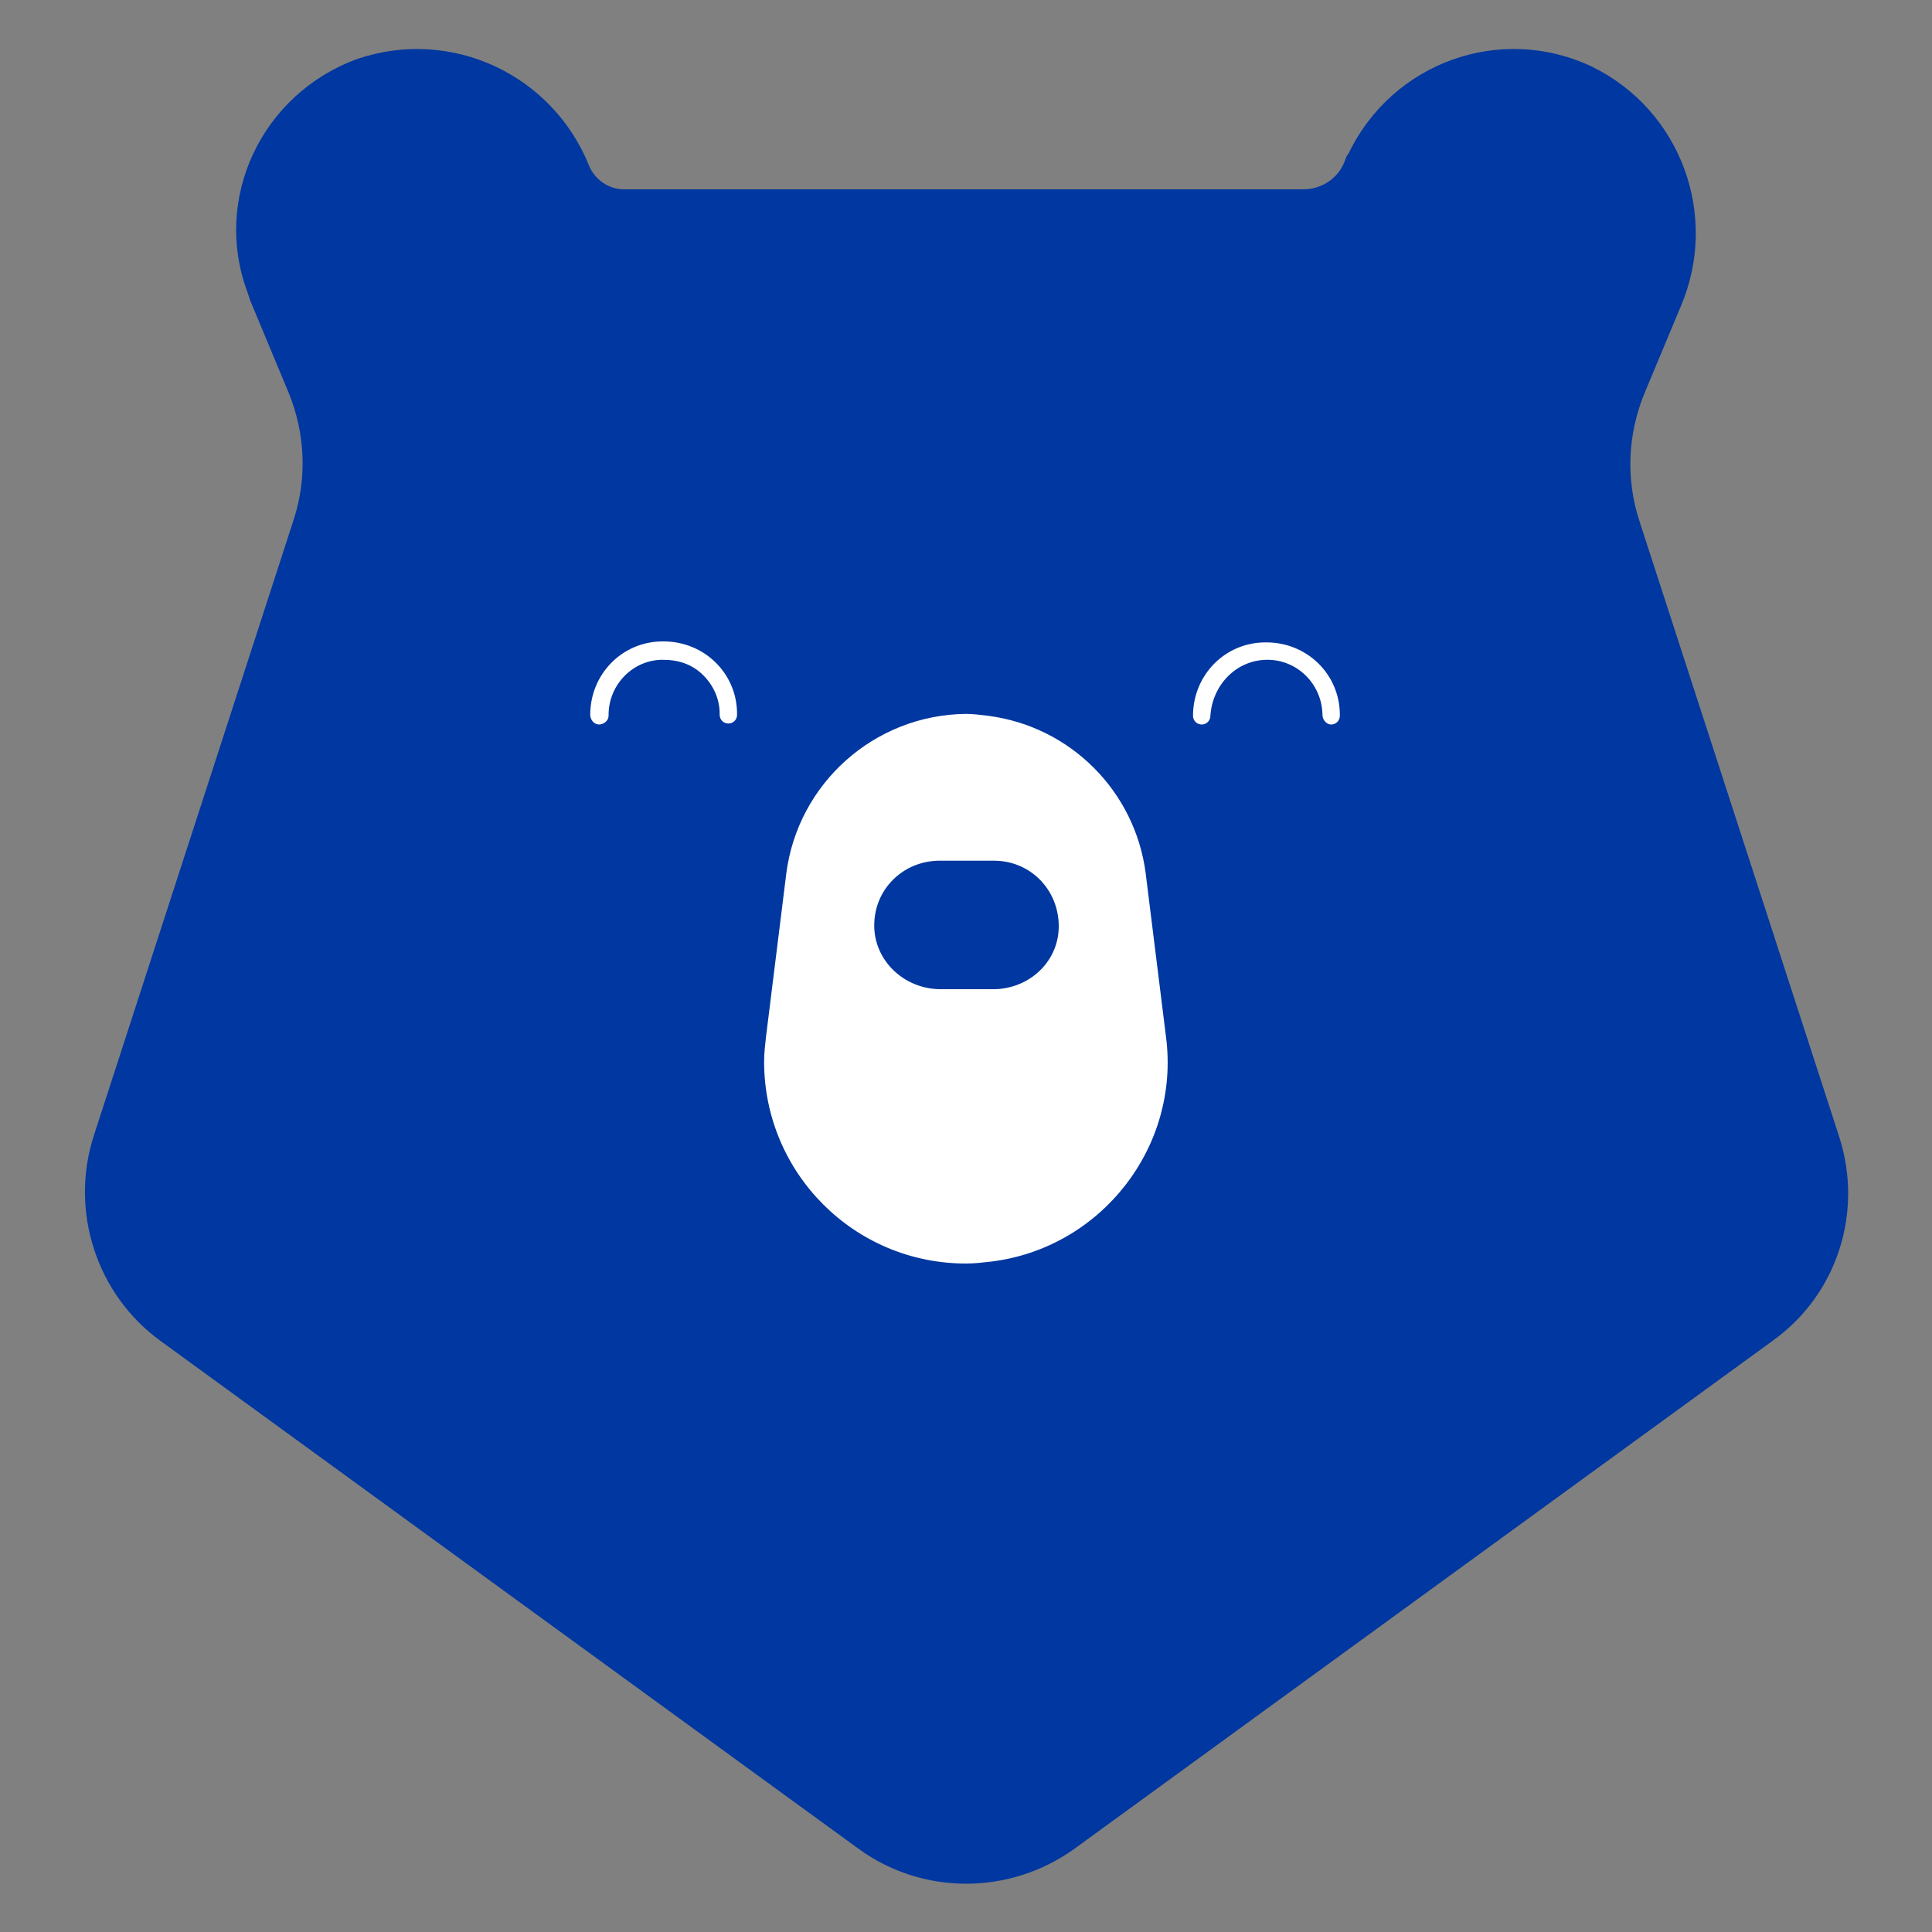
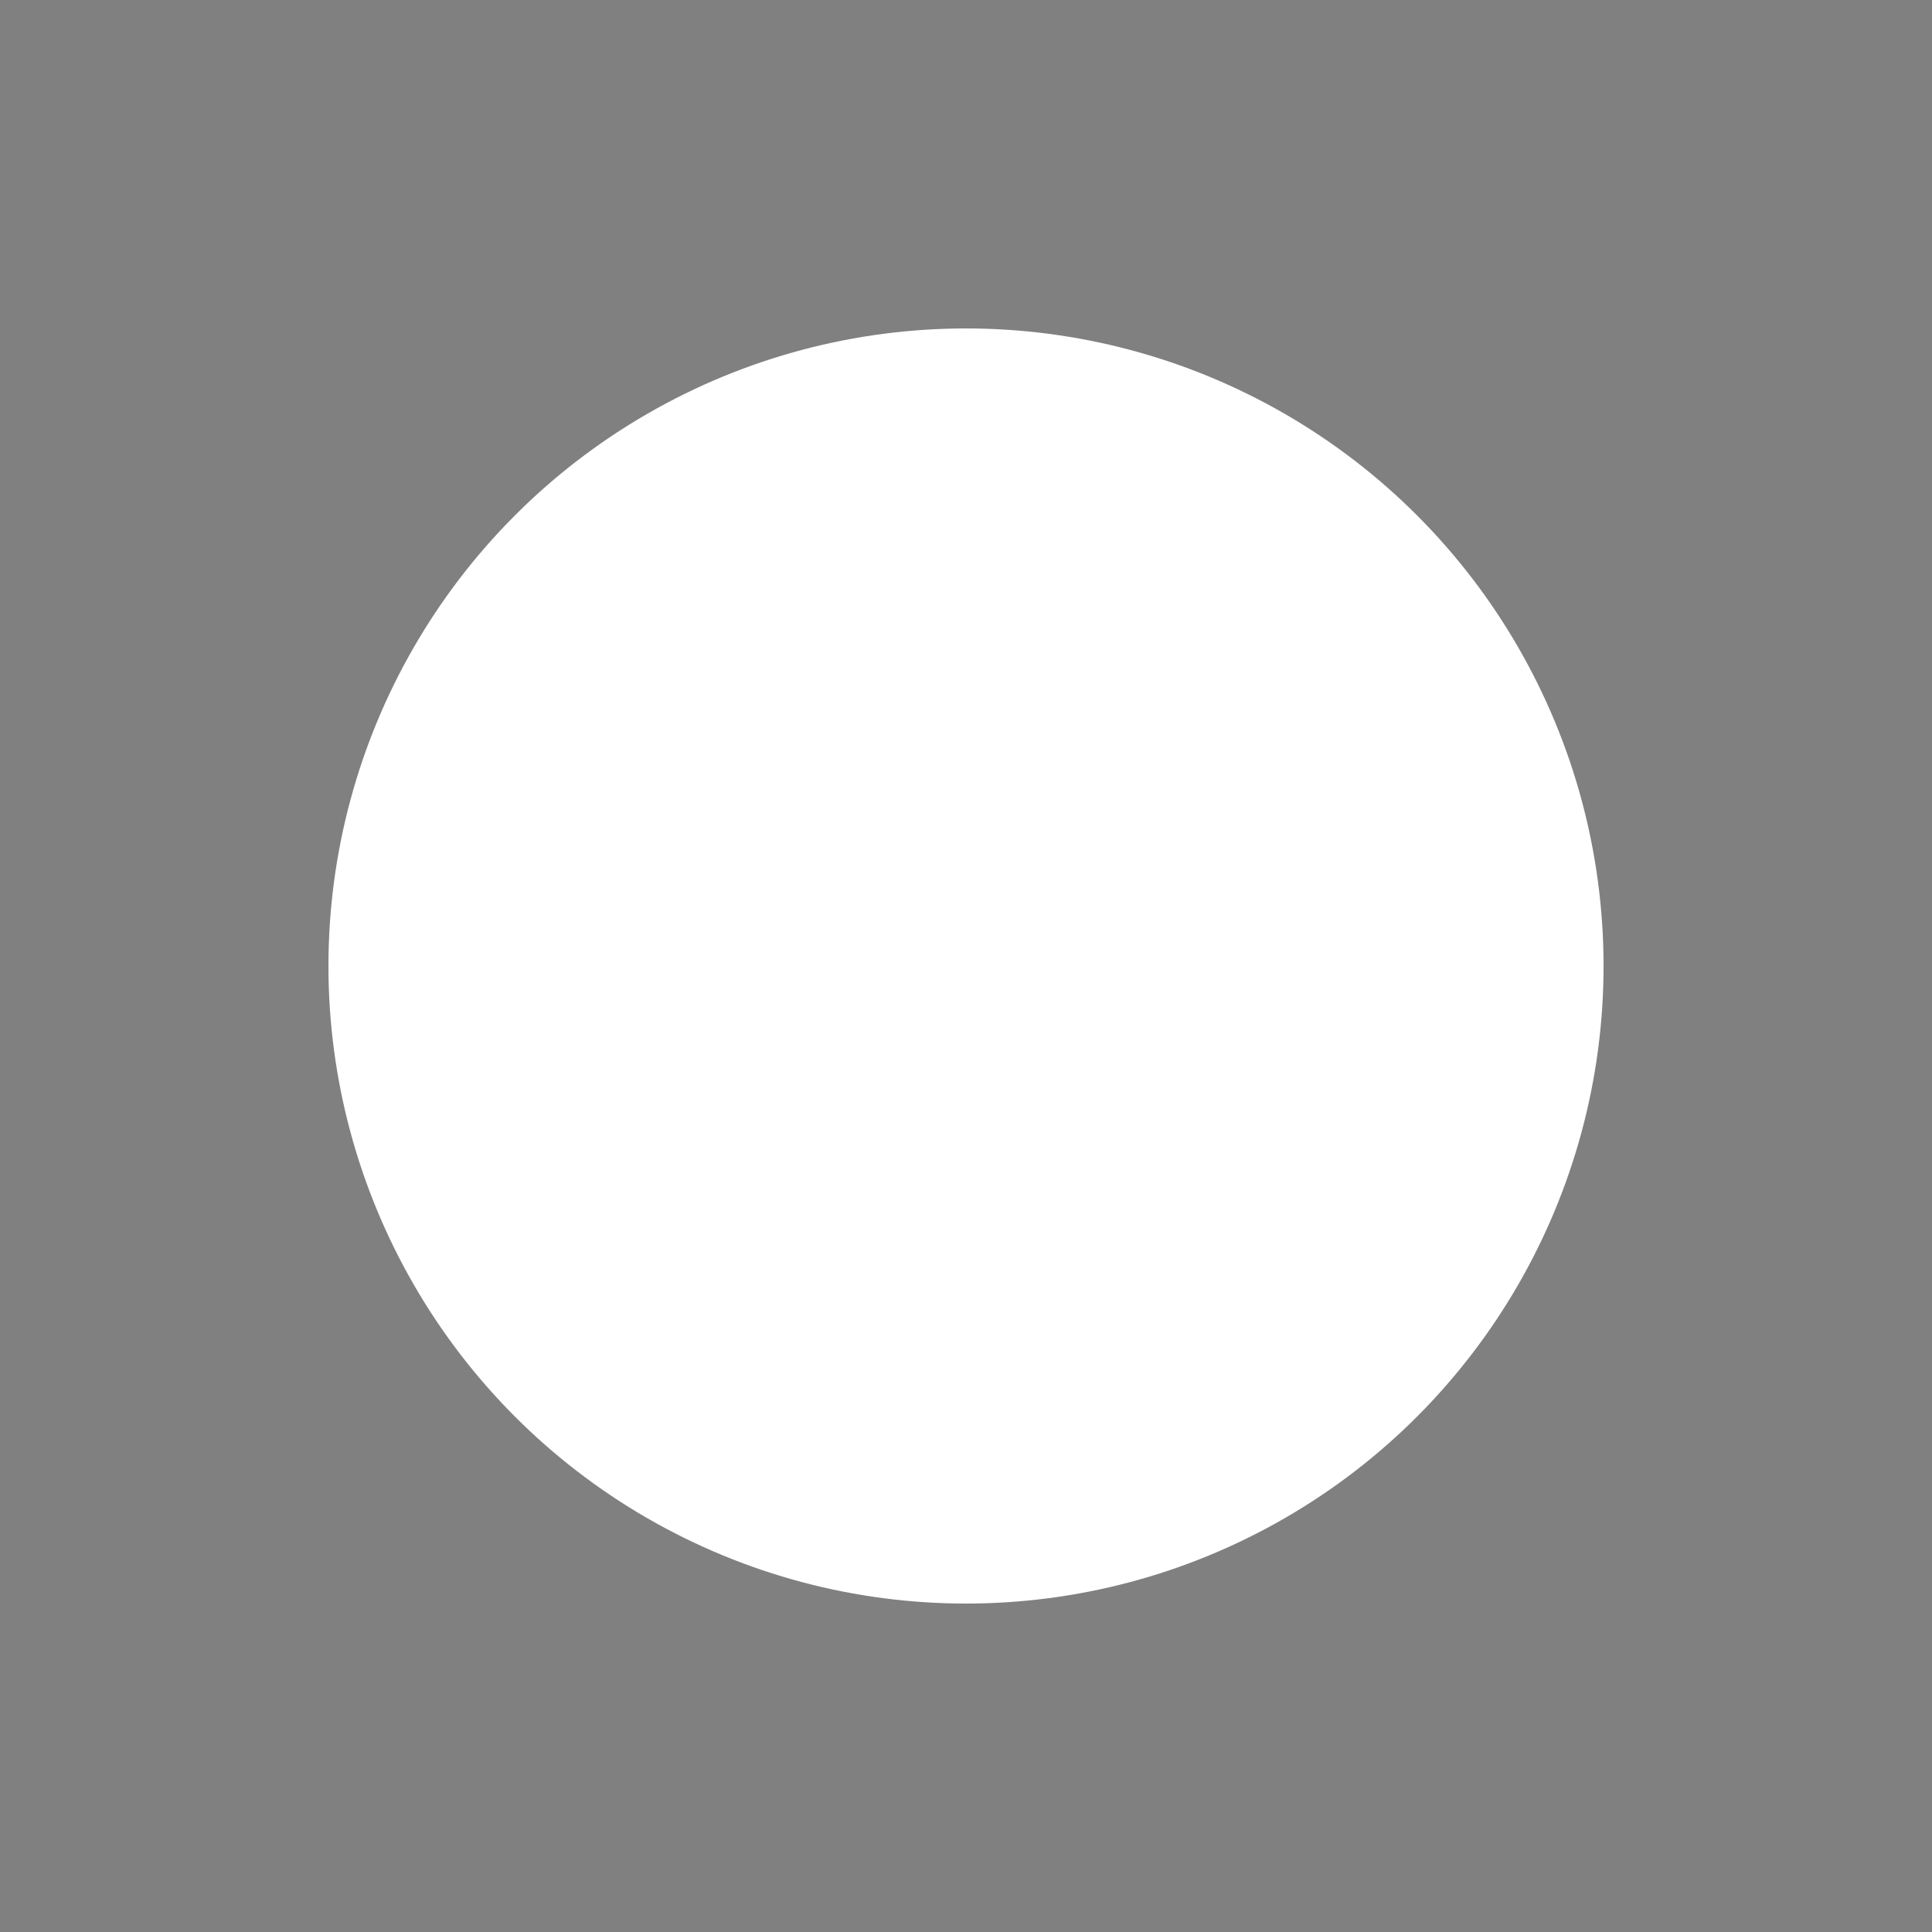
<svg xmlns="http://www.w3.org/2000/svg" version="1.1" id="Livello_1" x="0px" y="0px" viewBox="0 0 200 200" style="enable-background:new 0 0 200 200;" xml:space="preserve">
  <rect x="0" y="0" width="200" height="200" fill="#808080" stroke="none" />
  <style type="text/css">
	.st0{fill:#FFFFFF;}
	.st1{fill:#0037A0;}
</style>
  <circle class="st0" cx="100" cy="100" r="66" />
-   <path id="Unione_89" class="st1" d="M88.9,191.4l-72.3-52.6c-6.6-4.8-9.4-13.4-6.9-21.2l20.7-63.8c1.4-4.3,1.2-8.9-0.5-13.1l-4-9.6  c-0.1-0.3-0.2-0.6-0.3-0.9C22,20.5,27.1,9.7,37,6.1h0C46.7,2.8,57.2,7.7,61,17.2c0.6,1.4,2,2.4,3.6,2.4h70.3c1.9,0,3.6-1.1,4.3-2.9  c0.1-0.3,0.2-0.6,0.4-0.8c4.5-9.4,15.7-13.5,25.2-9c9.2,4.5,13.2,15.4,9.2,24.8l-3.8,9.1c-1.7,4.2-1.9,8.8-0.5,13.1l20.7,63.8  c2.5,7.8-0.2,16.3-6.9,21.1l-72.3,52.6C104.5,196.2,95.5,196.2,88.9,191.4L88.9,191.4L88.9,191.4z M81.4,90.4l-2.1,16.9  c-0.1,0.9-0.2,1.7-0.2,2.6c0,11.5,9.3,20.9,20.9,20.9l0,0c0.9,0,1.7-0.1,2.6-0.2c11.4-1.4,19.6-11.9,18.1-23.3l0,0l-2.1-16.9  c-1.1-8.5-7.8-15.2-16.3-16.3c-0.8-0.1-1.6-0.2-2.3-0.2C90.5,74,82.6,81.1,81.4,90.4L81.4,90.4L81.4,90.4z M131.2,68.3  c3.1,0,5.6,2.5,5.7,5.6V74c0,0.5,0.4,1,0.9,1l0,0c0.5,0,0.9-0.4,0.9-0.9v-0.1c0-4.2-3.4-7.5-7.6-7.5h-0.1c-4.2,0-7.5,3.4-7.5,7.6  c0,0.5,0.4,0.9,0.9,0.9s0.9-0.4,0.9-0.9C125.5,70.9,128,68.3,131.2,68.3L131.2,68.3L131.2,68.3z M72.8,69.9c1.1,1.1,1.7,2.5,1.7,4  V74c0,0.5,0.4,0.9,0.9,0.9h0c0.5,0,0.9-0.4,0.9-0.9v-0.1c0-4.2-3.4-7.5-7.6-7.5h-0.1c-4.2,0-7.5,3.4-7.5,7.6c0,0.5,0.4,1,0.9,1  c0.5,0,1-0.4,1-0.9V74c0-3.1,2.5-5.7,5.6-5.7h0C70.3,68.3,71.7,68.8,72.8,69.9L72.8,69.9z M90.5,95.8c0-3.7,2.9-6.6,6.6-6.7h5.8  c3.7,0,6.6,2.9,6.7,6.6s-2.9,6.6-6.6,6.7h-5.8C93.5,102.3,90.5,99.4,90.5,95.8L90.5,95.8L90.5,95.8z" />
</svg>